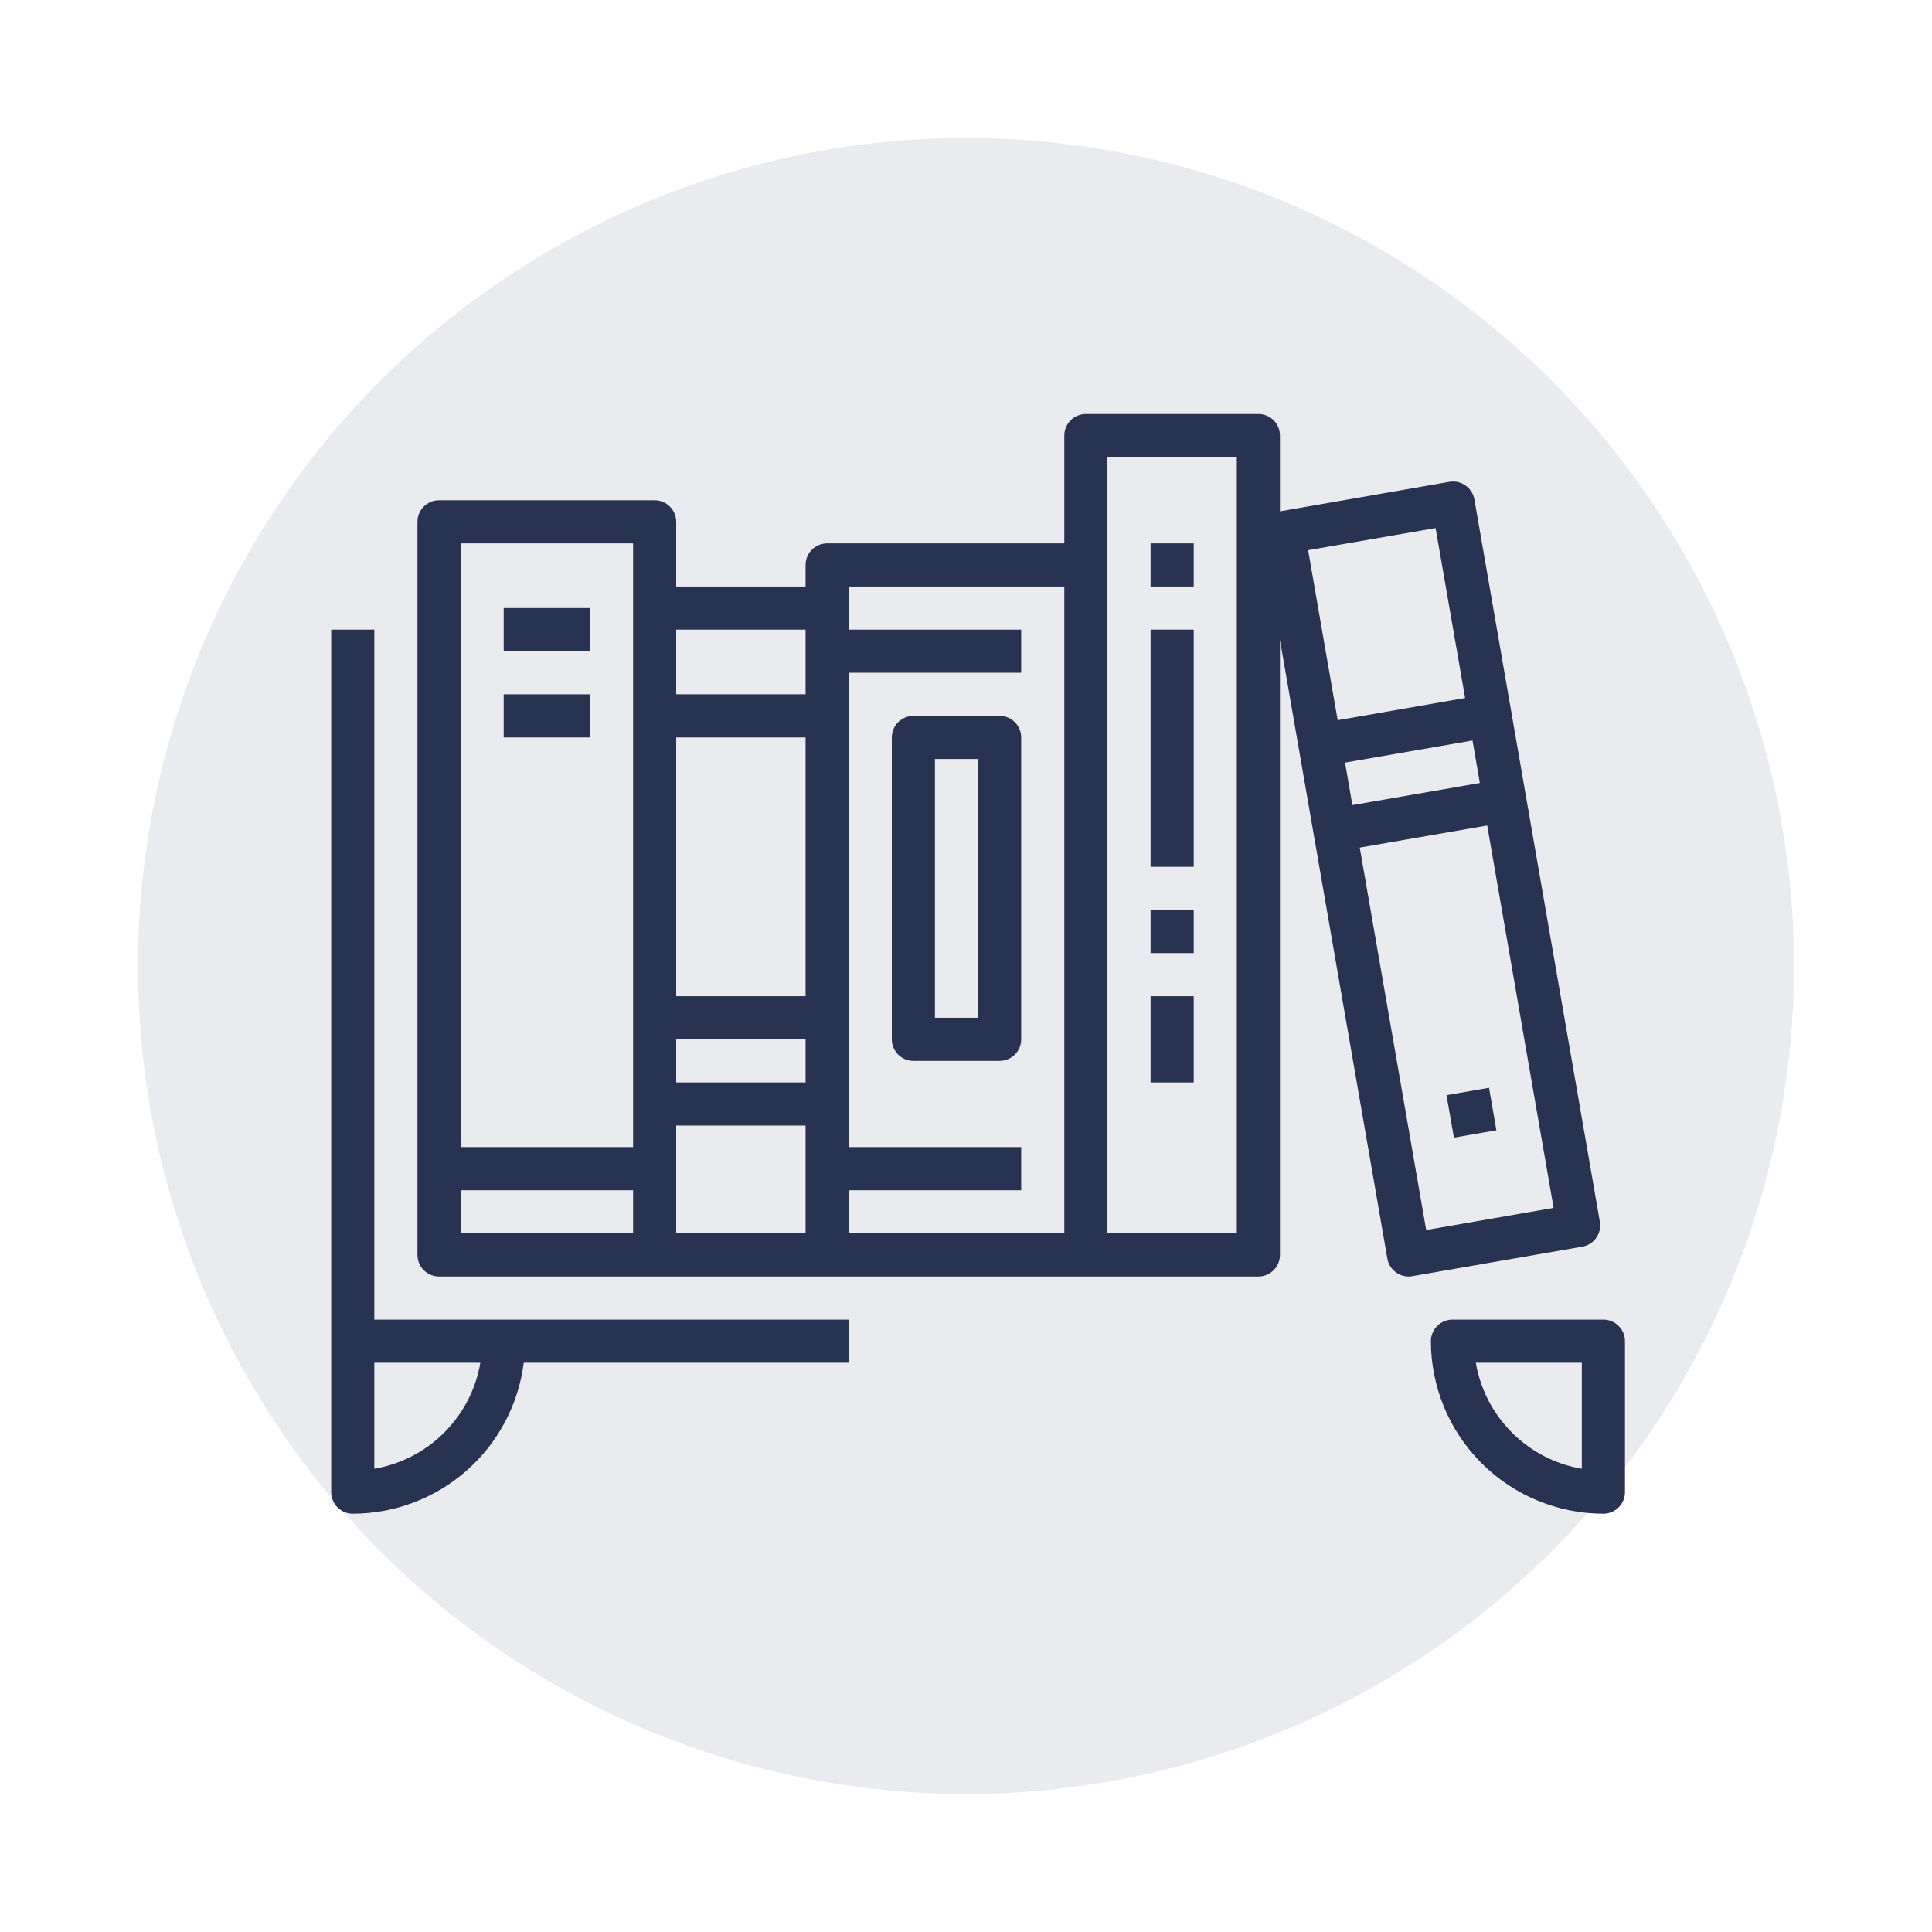
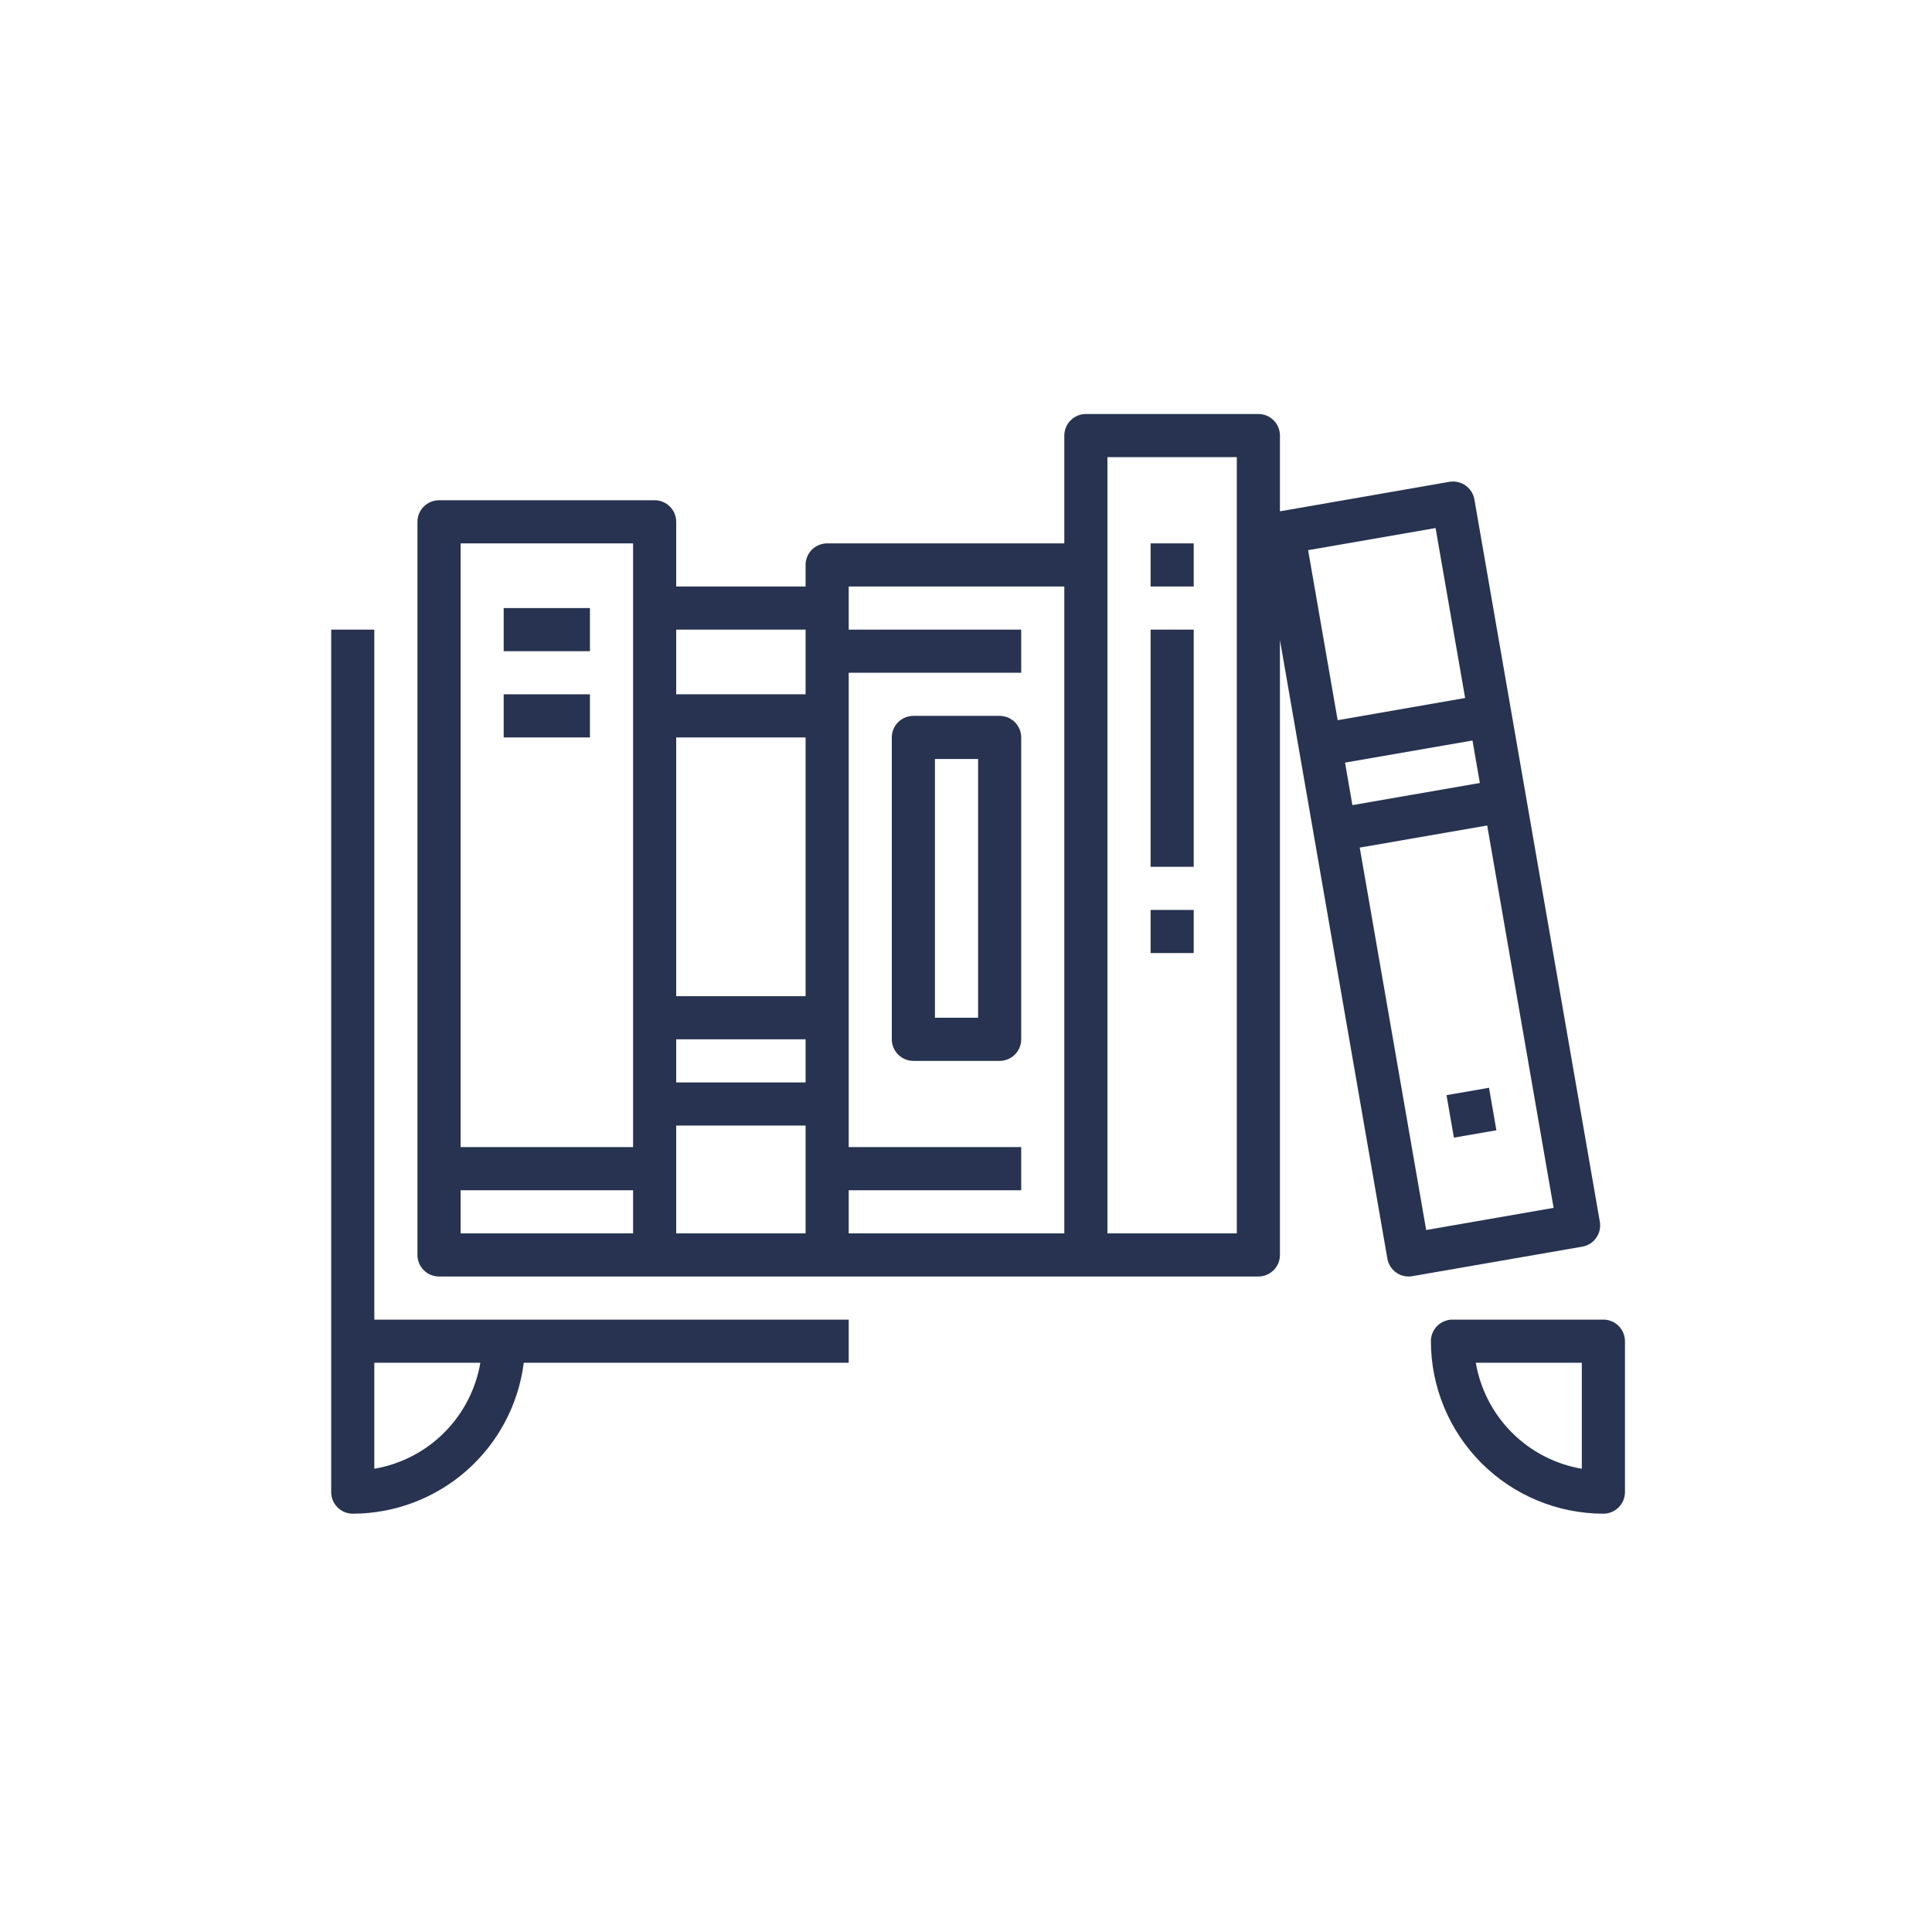
<svg xmlns="http://www.w3.org/2000/svg" width="70" height="70" viewBox="0 0 70 70" fill="#273350" data-library="gosweb_omsu" data-icon="ic_biblio" data-color="#273350">
-   <circle opacity="0.1" cx="35" cy="35" r="30" fill="#273350" />
  <path d="M21.375 22.031H18.25V23.594H21.375V22.031Z" fill="#273350" />
  <path d="M18.25 25.156H21.375V26.719H18.25V25.156Z" fill="#273350" />
  <path fill-rule="evenodd" clip-rule="evenodd" d="M36.219 25.938H33.094C32.886 25.938 32.688 26.02 32.541 26.166C32.395 26.313 32.312 26.512 32.312 26.719V37.656C32.312 37.864 32.395 38.062 32.541 38.209C32.688 38.355 32.886 38.438 33.094 38.438H36.219C36.426 38.438 36.625 38.355 36.771 38.209C36.918 38.062 37 37.864 37 37.656V26.719C37 26.512 36.918 26.313 36.771 26.166C36.625 26.02 36.426 25.938 36.219 25.938ZM35.438 36.875H33.875V27.5H35.438V36.875Z" fill="#273350" />
  <path d="M43.25 19.688H41.688V21.25H43.25V19.688Z" fill="#273350" />
  <path d="M41.688 22.812H43.25V31.406H41.688V22.812Z" fill="#273350" />
  <path d="M43.25 32.969H41.688V34.531H43.25V32.969Z" fill="#273350" />
-   <path d="M41.688 36.094H43.25V39.219H41.688V36.094Z" fill="#273350" />
  <path d="M52.41 39.68L53.95 39.412L54.217 40.952L52.678 41.219L52.41 39.68Z" fill="#273350" />
  <path fill-rule="evenodd" clip-rule="evenodd" d="M57.834 44.849C57.893 44.765 57.935 44.671 57.957 44.571C57.98 44.47 57.982 44.367 57.965 44.266L53.42 18.094C53.384 17.89 53.269 17.709 53.099 17.59C52.93 17.47 52.721 17.423 52.516 17.457L46.375 18.526V15.781C46.375 15.574 46.293 15.375 46.146 15.229C46 15.082 45.801 15 45.594 15H39.344C39.136 15 38.938 15.082 38.791 15.229C38.645 15.375 38.562 15.574 38.562 15.781V19.688H29.969C29.762 19.688 29.563 19.77 29.416 19.916C29.27 20.063 29.188 20.262 29.188 20.469V21.25H24.5V18.906C24.5 18.699 24.418 18.5 24.271 18.354C24.125 18.207 23.926 18.125 23.719 18.125H15.906C15.699 18.125 15.5 18.207 15.354 18.354C15.207 18.5 15.125 18.699 15.125 18.906V45.469C15.125 45.676 15.207 45.875 15.354 46.021C15.5 46.168 15.699 46.25 15.906 46.25H45.594C45.801 46.25 46 46.168 46.146 46.021C46.293 45.875 46.375 45.676 46.375 45.469V23.188L50.267 45.602C50.299 45.784 50.393 45.948 50.534 46.066C50.675 46.185 50.853 46.25 51.037 46.25C51.082 46.25 51.127 46.246 51.171 46.238L57.329 45.169C57.533 45.134 57.715 45.019 57.834 44.849ZM22.938 44.688H16.688V43.125H22.938V44.688ZM22.938 41.562H16.688V19.688H22.938V41.562ZM29.188 44.688H24.5V40.781H29.188V44.688ZM29.188 39.219H24.5V37.656H29.188V39.219ZM29.188 36.094H24.5V26.719H29.188V36.094ZM29.188 25.156H24.5V22.812H29.188V25.156ZM38.562 44.688H30.75V43.125H37V41.562H30.75V24.375H37V22.812H30.75V21.25H38.562V44.688ZM44.812 44.688H40.125V16.562H44.812V44.688ZM47.396 19.934L52.014 19.132L53.084 25.29L48.466 26.094L47.396 19.934ZM48.733 27.631L53.351 26.83L53.618 28.369L49 29.171L48.733 27.631ZM51.673 44.566L49.266 30.71L53.884 29.909L56.29 43.763L51.673 44.566Z" fill="#273350" />
  <path fill-rule="evenodd" clip-rule="evenodd" d="M12.781 54.844C14.302 54.841 15.77 54.285 16.911 53.278C18.051 52.272 18.786 50.884 18.977 49.375H30.75V47.812H13.562V22.812H12V54.062C12 54.27 12.082 54.468 12.229 54.615C12.375 54.761 12.574 54.844 12.781 54.844ZM13.562 49.375H17.404C17.24 50.334 16.782 51.219 16.094 51.907C15.406 52.595 14.522 53.052 13.562 53.216V49.375Z" fill="#273350" />
  <path fill-rule="evenodd" clip-rule="evenodd" d="M52.625 47.812H58.094C58.301 47.812 58.5 47.895 58.646 48.041C58.793 48.188 58.875 48.387 58.875 48.594V54.062C58.875 54.27 58.793 54.468 58.646 54.615C58.5 54.761 58.301 54.844 58.094 54.844C56.437 54.842 54.848 54.183 53.676 53.011C52.505 51.839 51.846 50.251 51.844 48.594C51.844 48.387 51.926 48.188 52.073 48.041C52.219 47.895 52.418 47.812 52.625 47.812ZM54.781 51.907C55.469 52.595 56.353 53.052 57.312 53.216V49.375H53.471C53.635 50.334 54.093 51.219 54.781 51.907Z" fill="#273350" />
</svg>